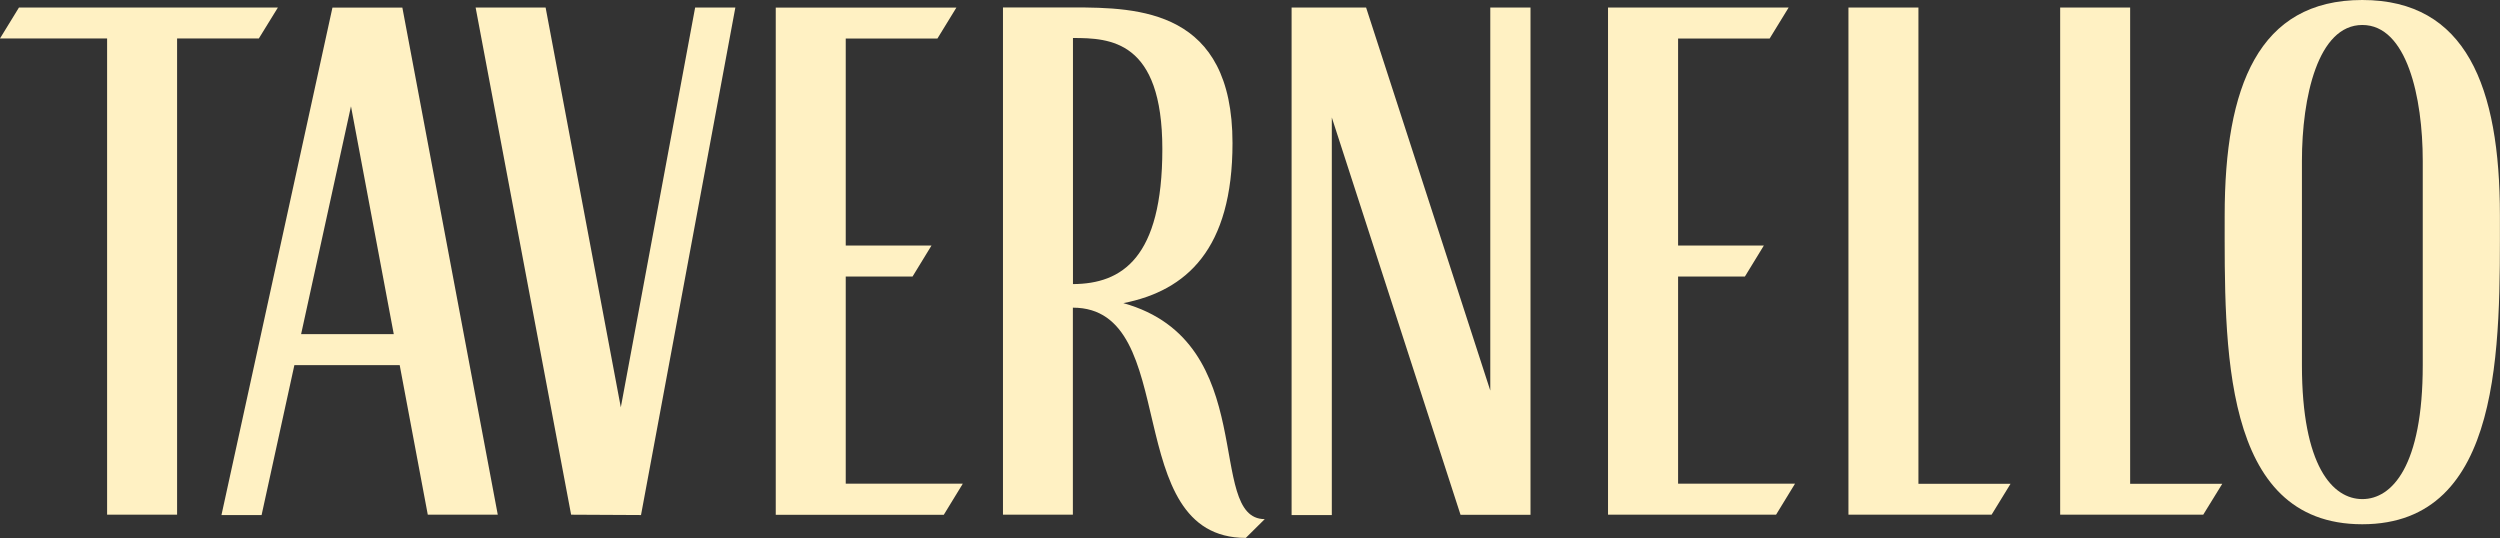
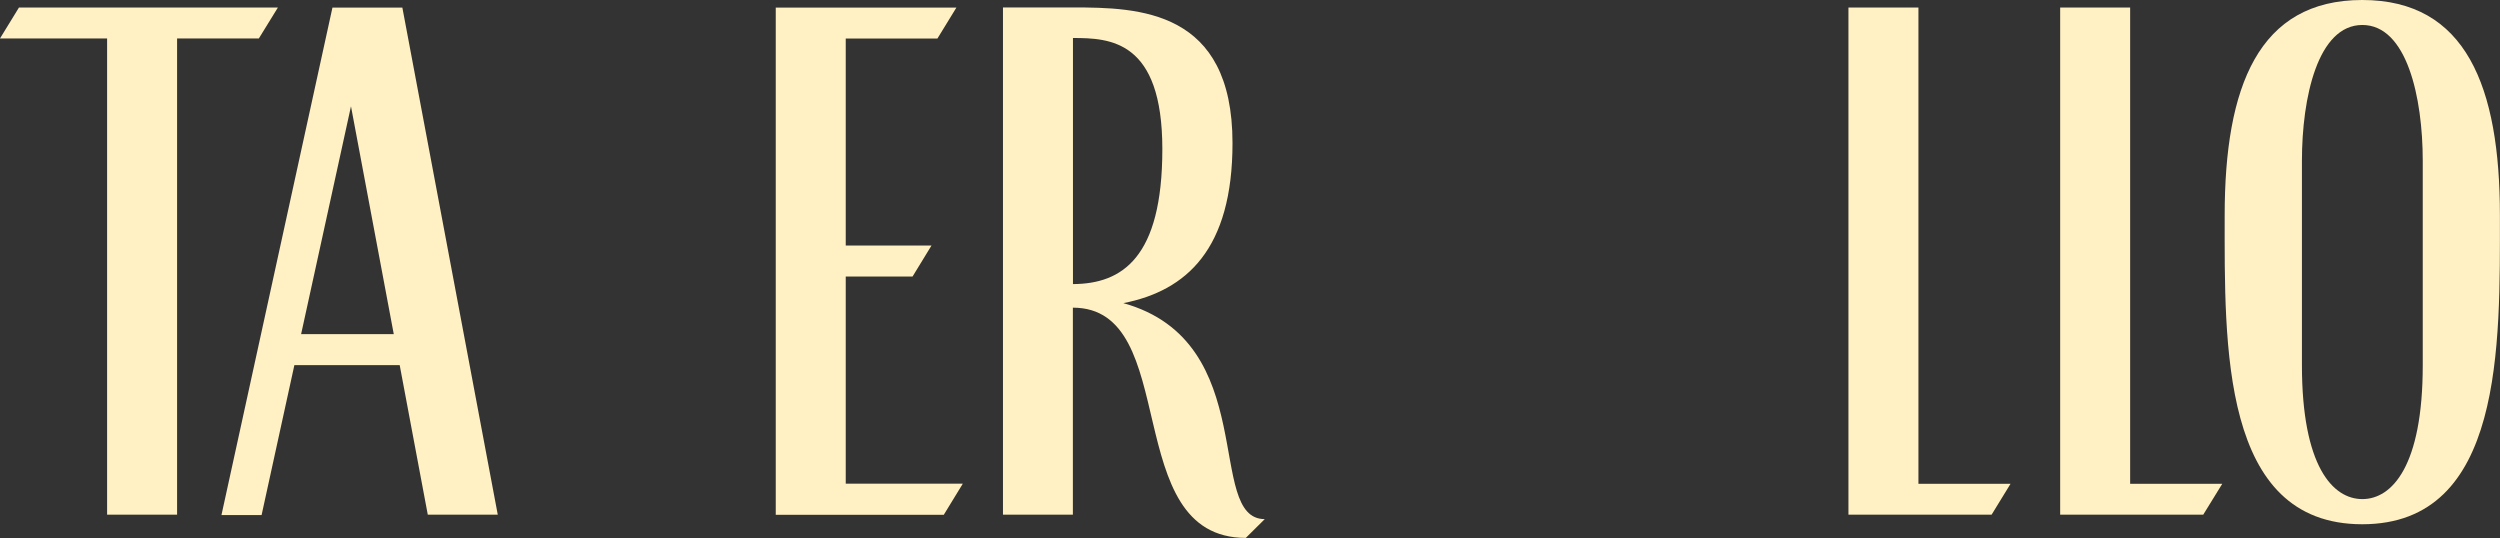
<svg xmlns="http://www.w3.org/2000/svg" id="Layer_2" data-name="Layer 2" viewBox="0 0 282.21 60.73">
  <rect x="0" y="0" width="282.21" height="60.73" fill="#333333" stroke="none" />
  <defs>
    <style>
      .cls-1 {
        fill: #fff1c3;
      }
    </style>
  </defs>
  <g id="Livello_2" data-name="Livello 2">
    <g id="TAV1">
      <g>
-         <path class="cls-1" d="M72.36,58.14L83.01.85h-4.54l-8.39,45.13L61.59.85h-7.9l10.78,57.25,7.9.04Z" />
        <path class="cls-1" d="M31.37.85H2.14L0,4.34h12.09v53.76h7.9V4.34h9.23l2.15-3.49Z" />
-         <path class="cls-1" d="M168.23.85v43.24L154.21.85h-8.41v57.29h4.54V13.26l14.53,44.85h7.9V.85h-4.54Z" />
        <path class="cls-1" d="M37.53.85l-12.53,57.29h4.53l3.7-16.92h11.89l3.17,16.88h7.9L45.42.86h-7.89ZM33.99,37.72l5.63-25.72,4.83,25.72h-10.46Z" />
-         <path class="cls-1" d="M199.77,4.34l2.14-3.49h-20.39v57.25h18.97l2.14-3.5h-13.2v-23.38h7.54l2.14-3.5h-9.68V4.35h10.35Z" />
        <path class="cls-1" d="M108.67,54.6h-13.2v-23.38h7.54l2.14-3.5h-9.68V4.35h10.35l2.14-3.49h-20.39v57.25h18.97l2.14-3.5Z" />
        <path class="cls-1" d="M250.85,54.61h-10.39V.85h-7.9v57.25h16.15l2.15-3.49Z" />
        <path class="cls-1" d="M226.95,54.61h-10.39V.85h-7.9v57.25h16.16l2.14-3.49Z" />
        <path class="cls-1" d="M282.2,24.32c0-14.56-3.83-24.32-15.54-24.32s-15.53,9.76-15.53,24.32-.45,34.86,15.53,34.86,15.54-20.29,15.54-34.86M273.49,41.22c0,11.4-3.47,15.12-6.82,15.12s-6.82-3.73-6.82-15.12v-23.05c0-7.2,1.8-15.35,6.82-15.35s6.82,8.15,6.82,15.35v23.05Z" />
        <path class="cls-1" d="M113.22,58.1h7.89v-23.37c12.4,0,5.18,25.99,19.52,25.99l2.14-2.12c-6.78,0-.33-20.02-15.96-24.38,7.13-1.41,12.32-6.08,12.32-18.07,0-15.05-10.56-15.31-18.02-15.31h-7.89v57.26ZM121.12,4.29c4.19,0,10.09.25,10.09,12.54s-4.55,15.21-10.09,15.24V4.29Z" />
      </g>
    </g>
  </g>
</svg>